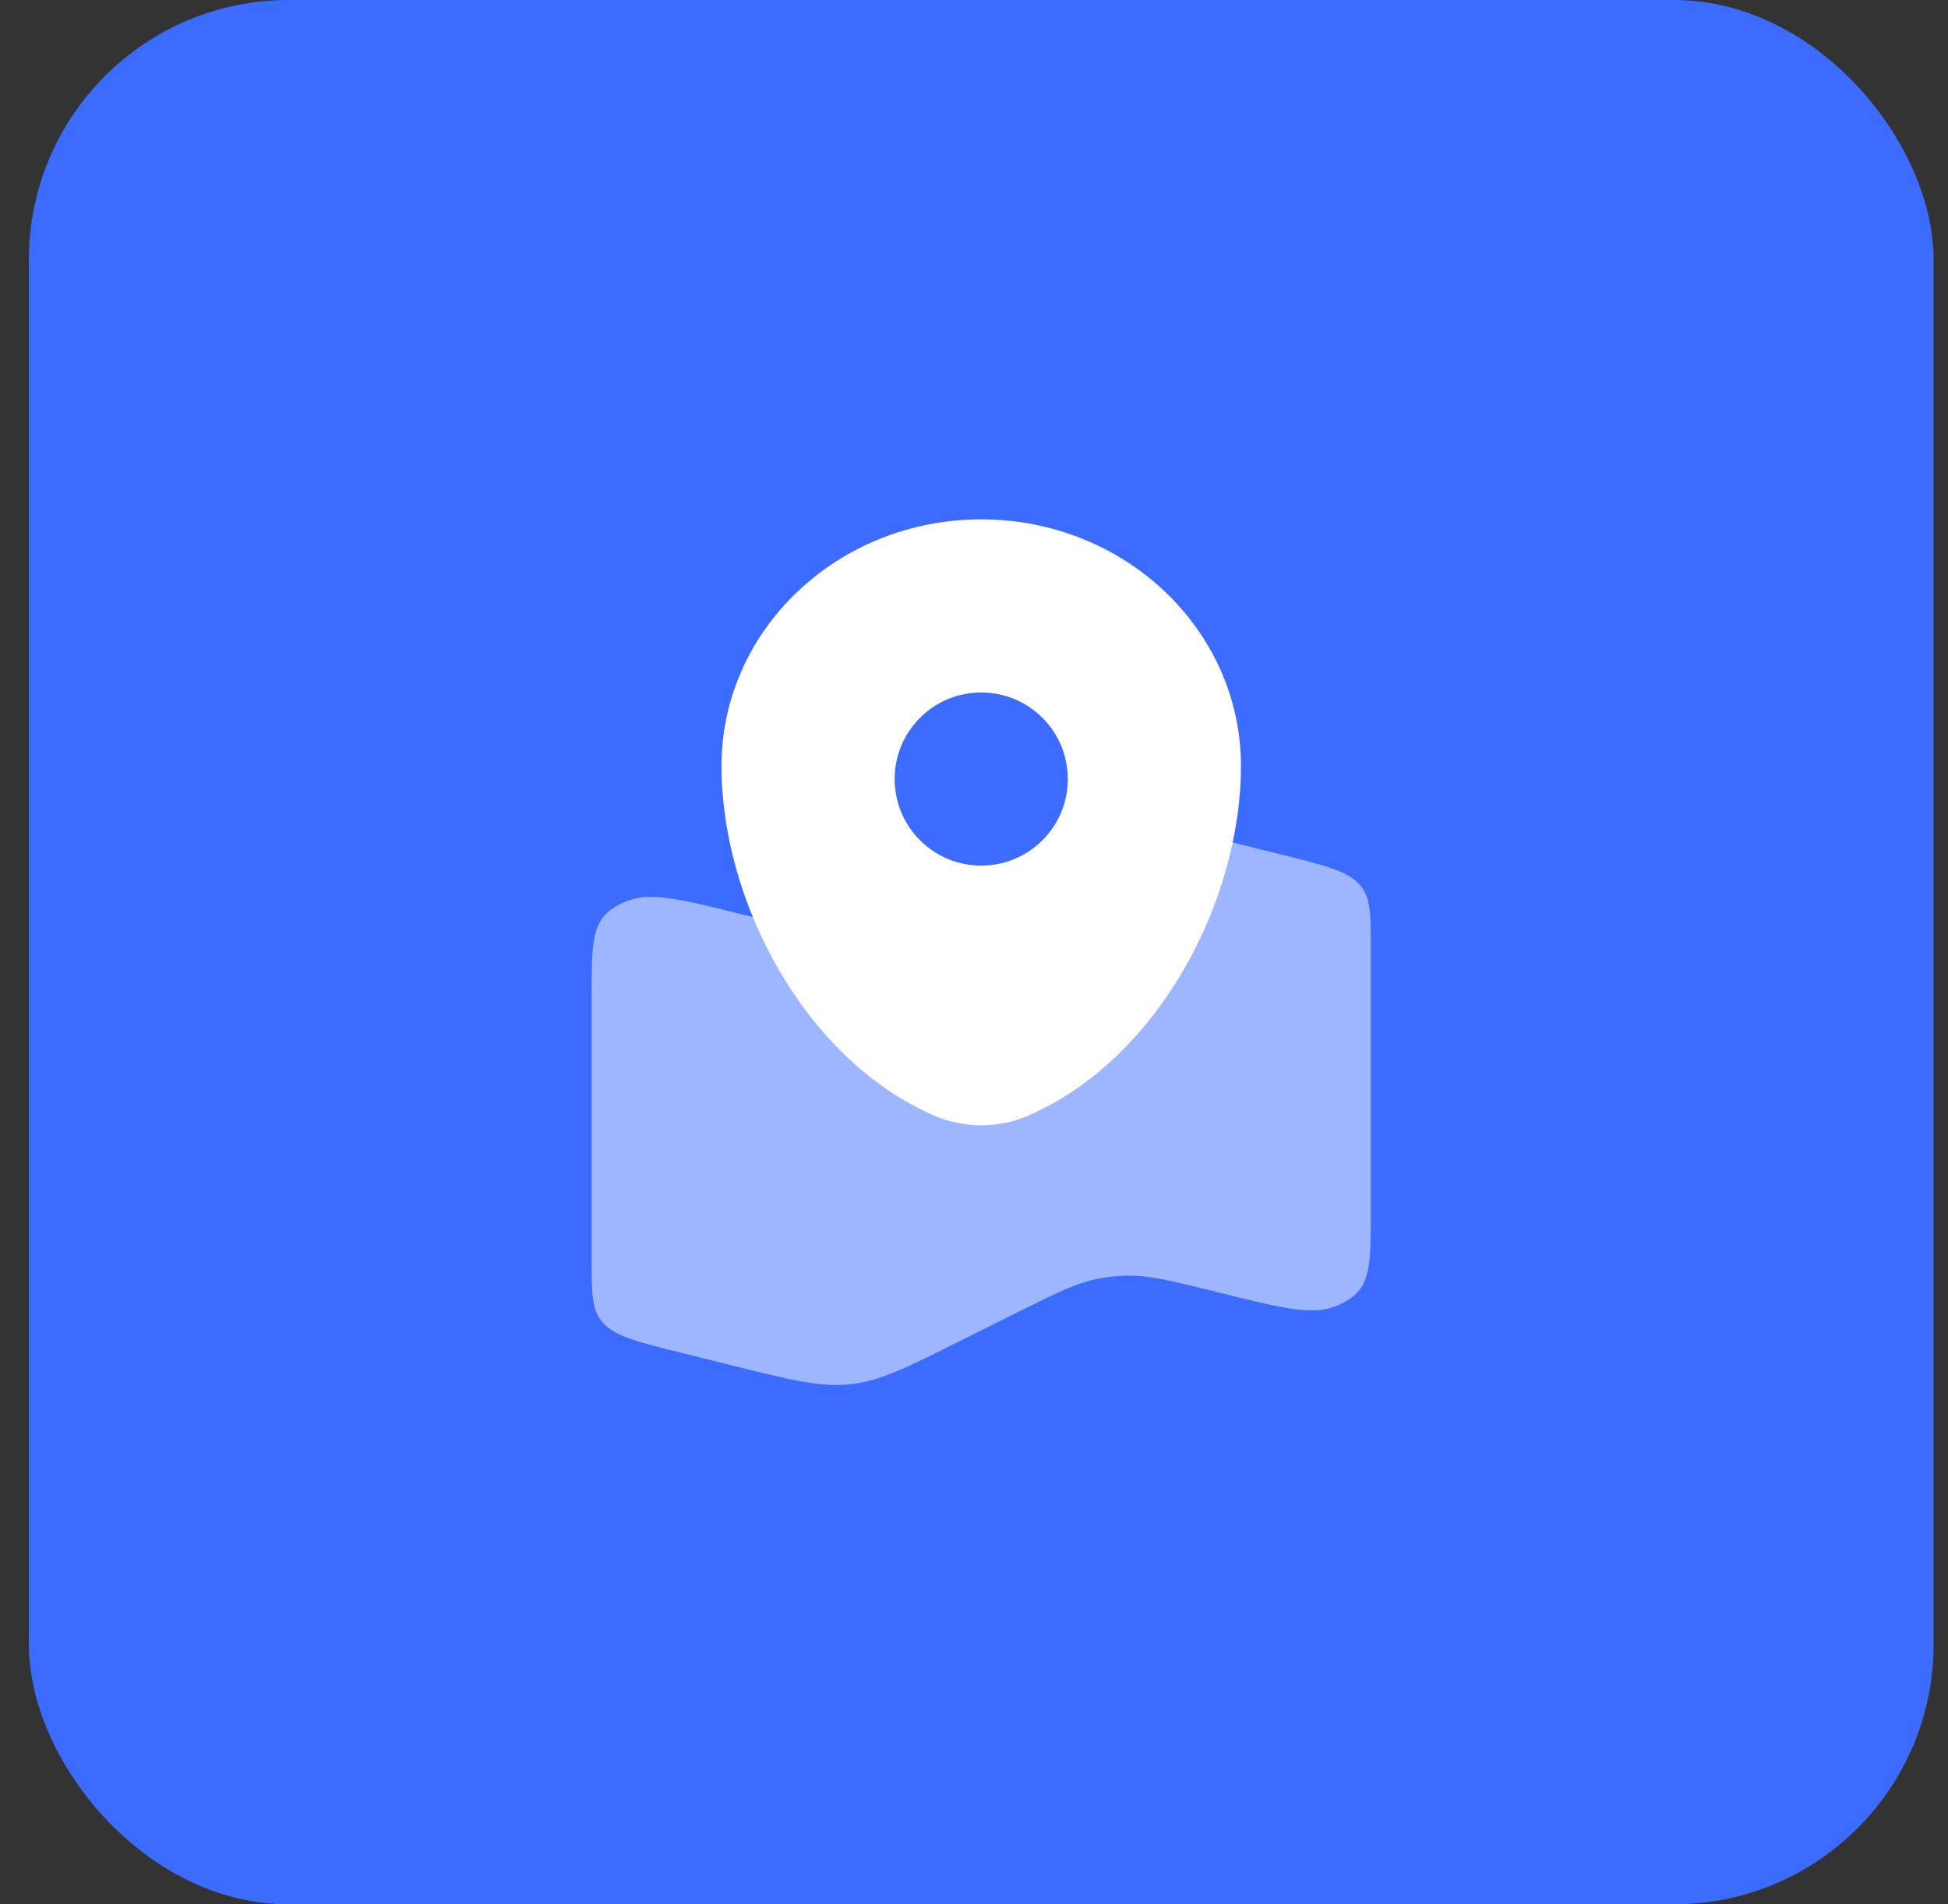
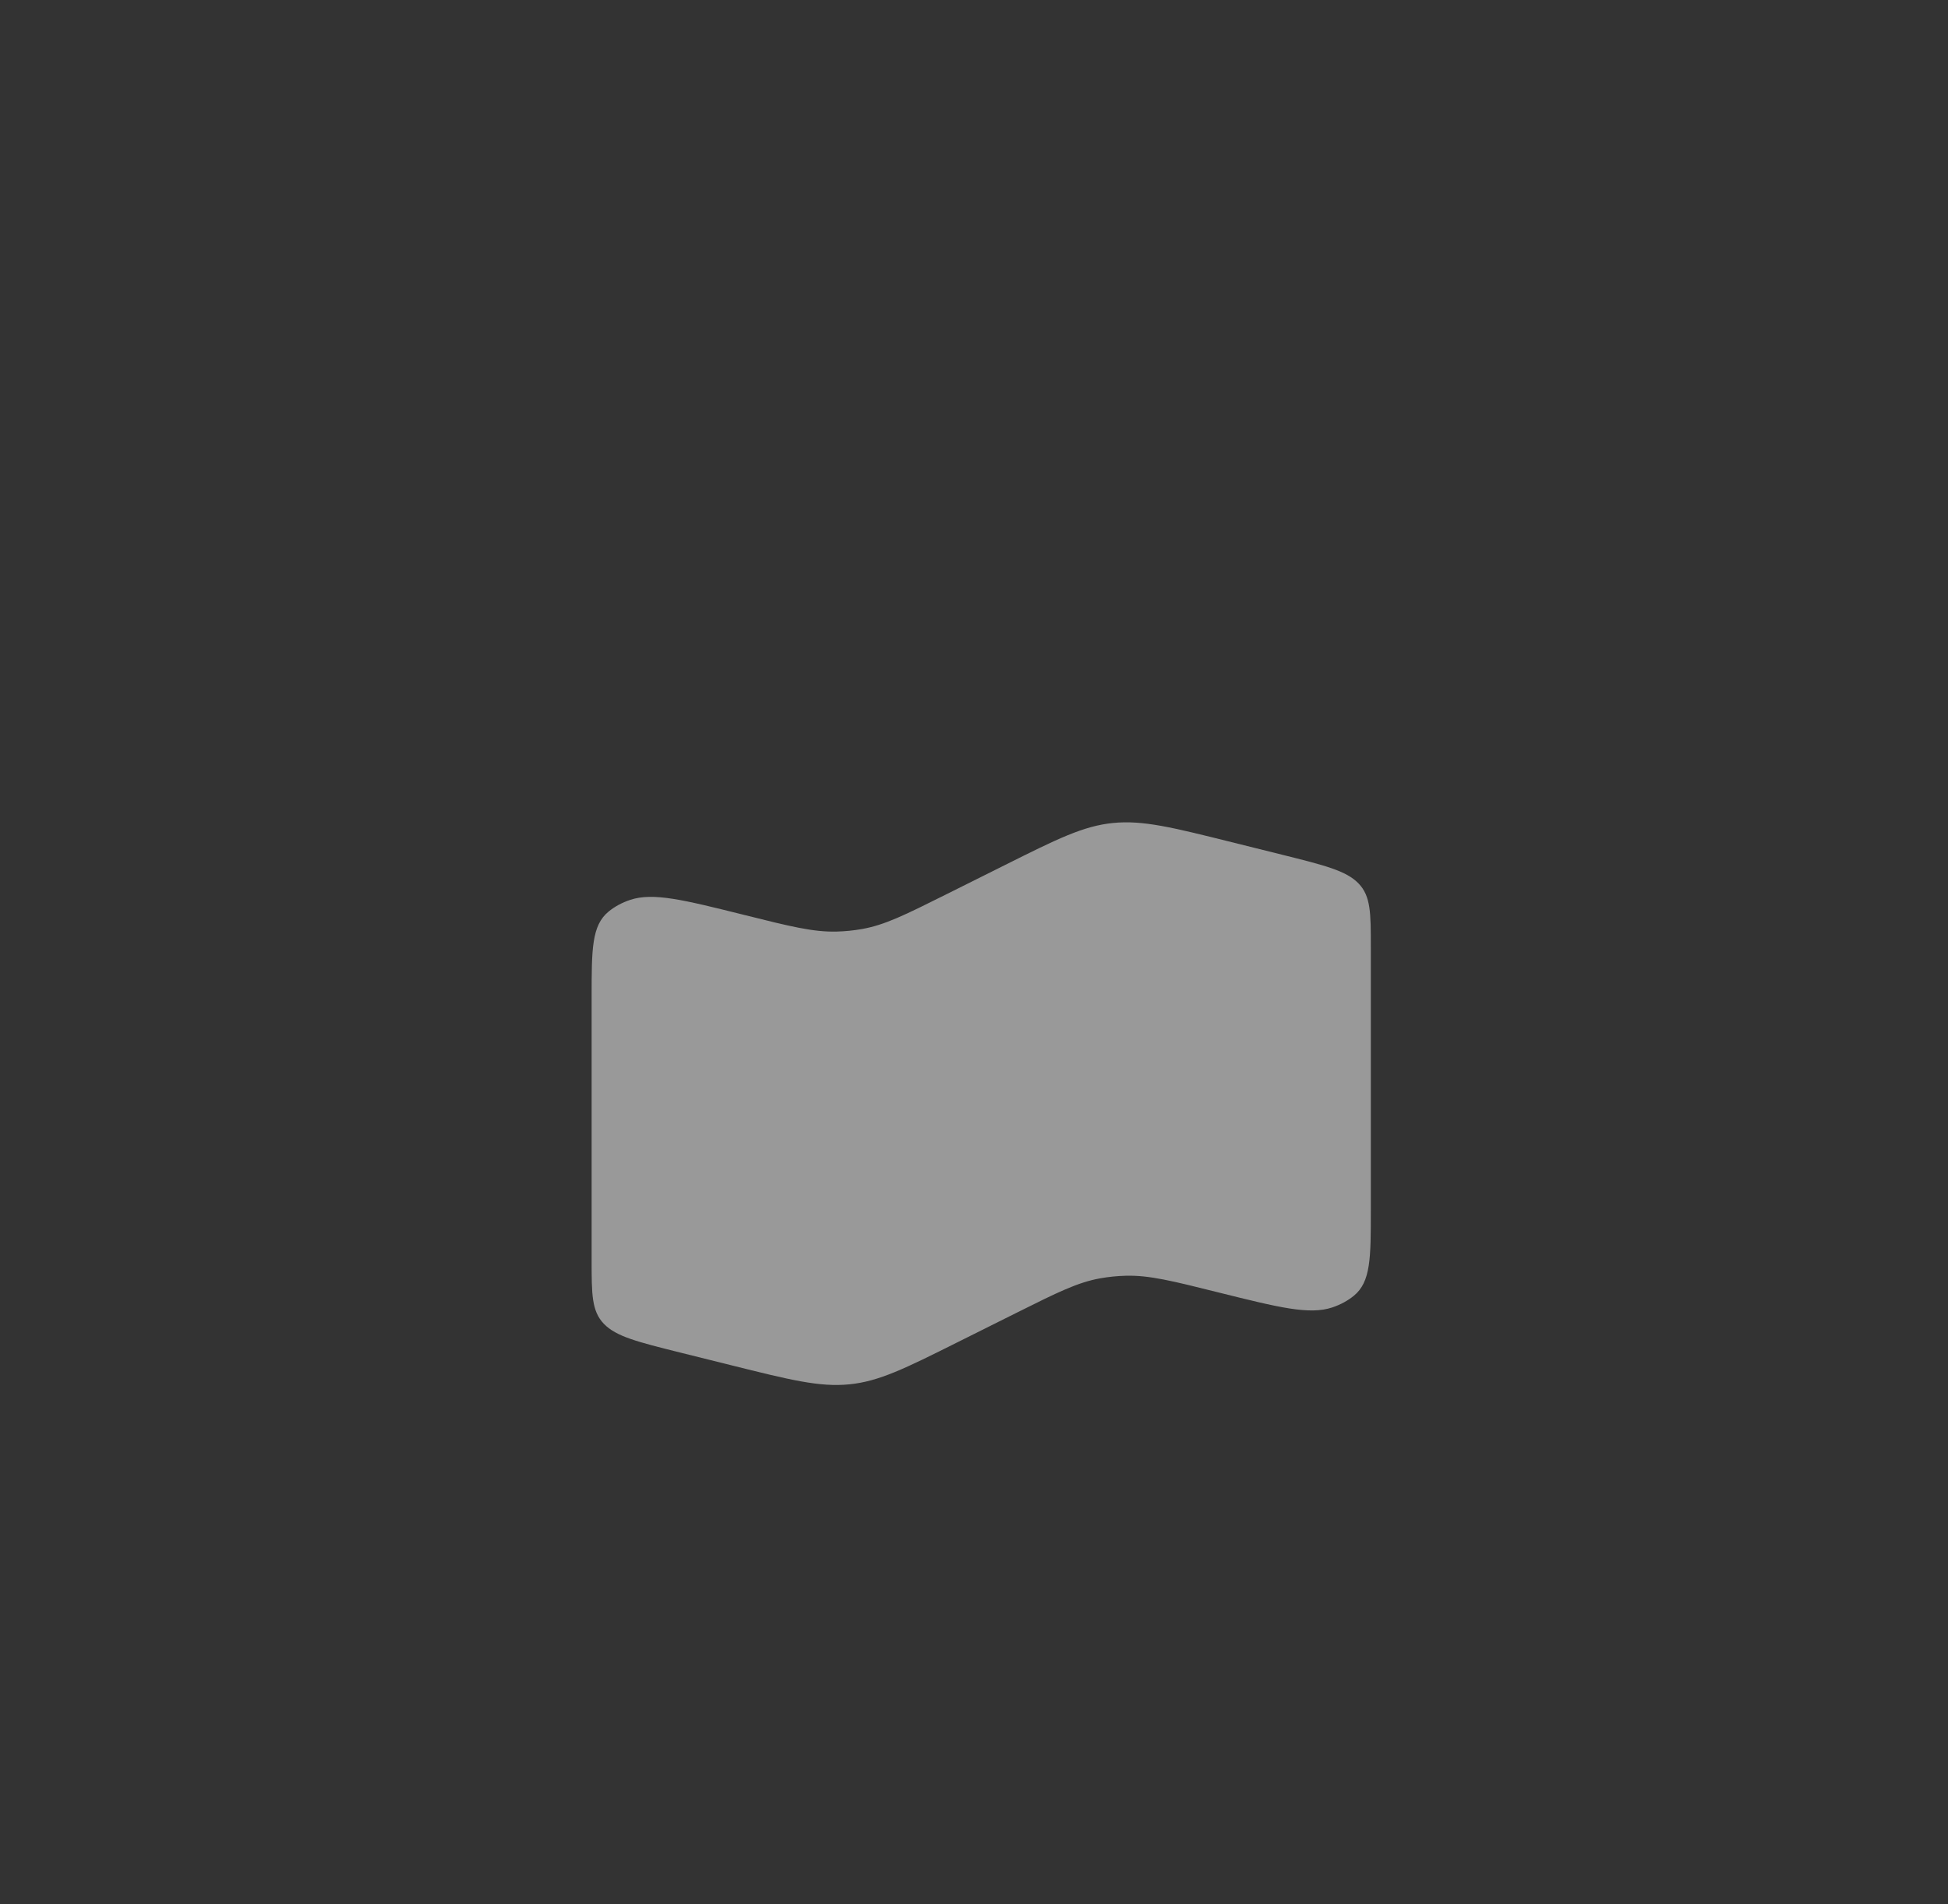
<svg xmlns="http://www.w3.org/2000/svg" width="45" height="44" viewBox="0 0 45 44" fill="none">
  <rect x="0" y="0" width="45" height="44" fill="#333333" stroke="none" />
-   <rect x="0.667" width="44" height="44" rx="6" fill="#3B6CFF" />
  <path opacity="0.5" d="M13.667 23.037C13.667 21.934 13.667 21.382 14.06 21.061C14.199 20.947 14.368 20.855 14.557 20.792C15.089 20.615 15.788 20.79 17.186 21.138C18.253 21.405 18.787 21.538 19.326 21.524C19.524 21.519 19.721 21.499 19.914 21.465C20.439 21.372 20.907 21.139 21.843 20.672L23.225 19.982C24.424 19.383 25.024 19.084 25.712 19.015C26.4 18.946 27.084 19.117 28.451 19.458L29.616 19.748C30.606 19.995 31.101 20.119 31.384 20.413C31.667 20.707 31.667 21.098 31.667 21.879V27.963C31.667 29.066 31.667 29.618 31.274 29.939C31.135 30.053 30.965 30.145 30.777 30.208C30.245 30.385 29.546 30.21 28.148 29.862C27.081 29.595 26.547 29.462 26.008 29.476C25.81 29.481 25.613 29.501 25.42 29.535C24.895 29.628 24.427 29.861 23.491 30.328L22.109 31.018C20.91 31.617 20.31 31.916 19.622 31.985C18.934 32.054 18.25 31.883 16.883 31.542L15.718 31.252C14.728 31.005 14.233 30.881 13.95 30.587C13.667 30.293 13.667 29.902 13.667 29.121V23.037Z" fill="white" />
-   <path fill-rule="evenodd" clip-rule="evenodd" d="M22.667 12C19.353 12 16.667 14.552 16.667 17.7C16.667 20.824 18.582 24.469 21.57 25.772C22.266 26.076 23.068 26.076 23.764 25.772C26.752 24.469 28.667 20.824 28.667 17.7C28.667 14.552 25.981 12 22.667 12ZM22.667 20C23.772 20 24.667 19.105 24.667 18C24.667 16.895 23.772 16 22.667 16C21.562 16 20.667 16.895 20.667 18C20.667 19.105 21.562 20 22.667 20Z" fill="white" />
</svg>